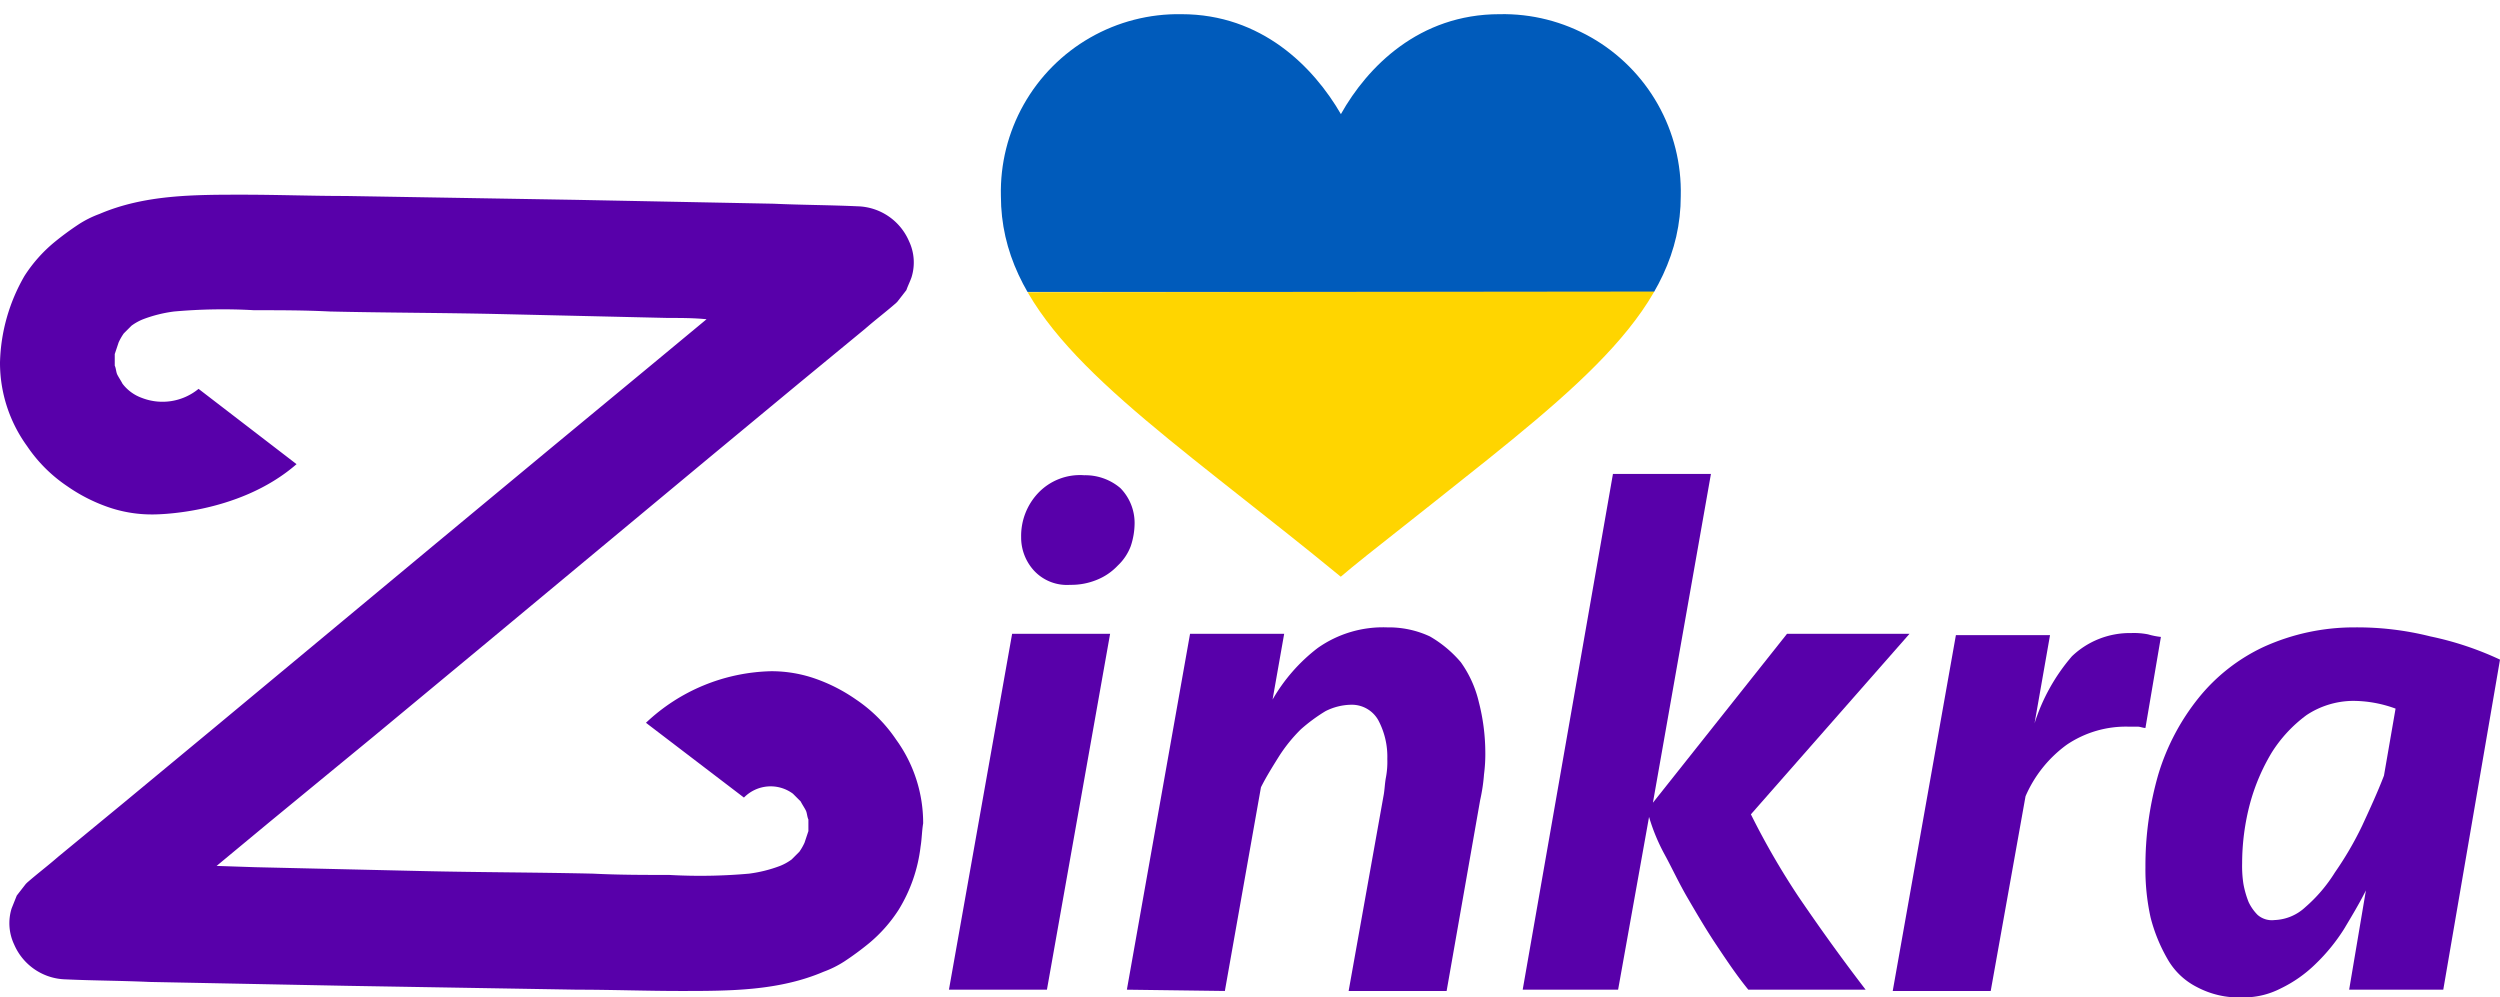
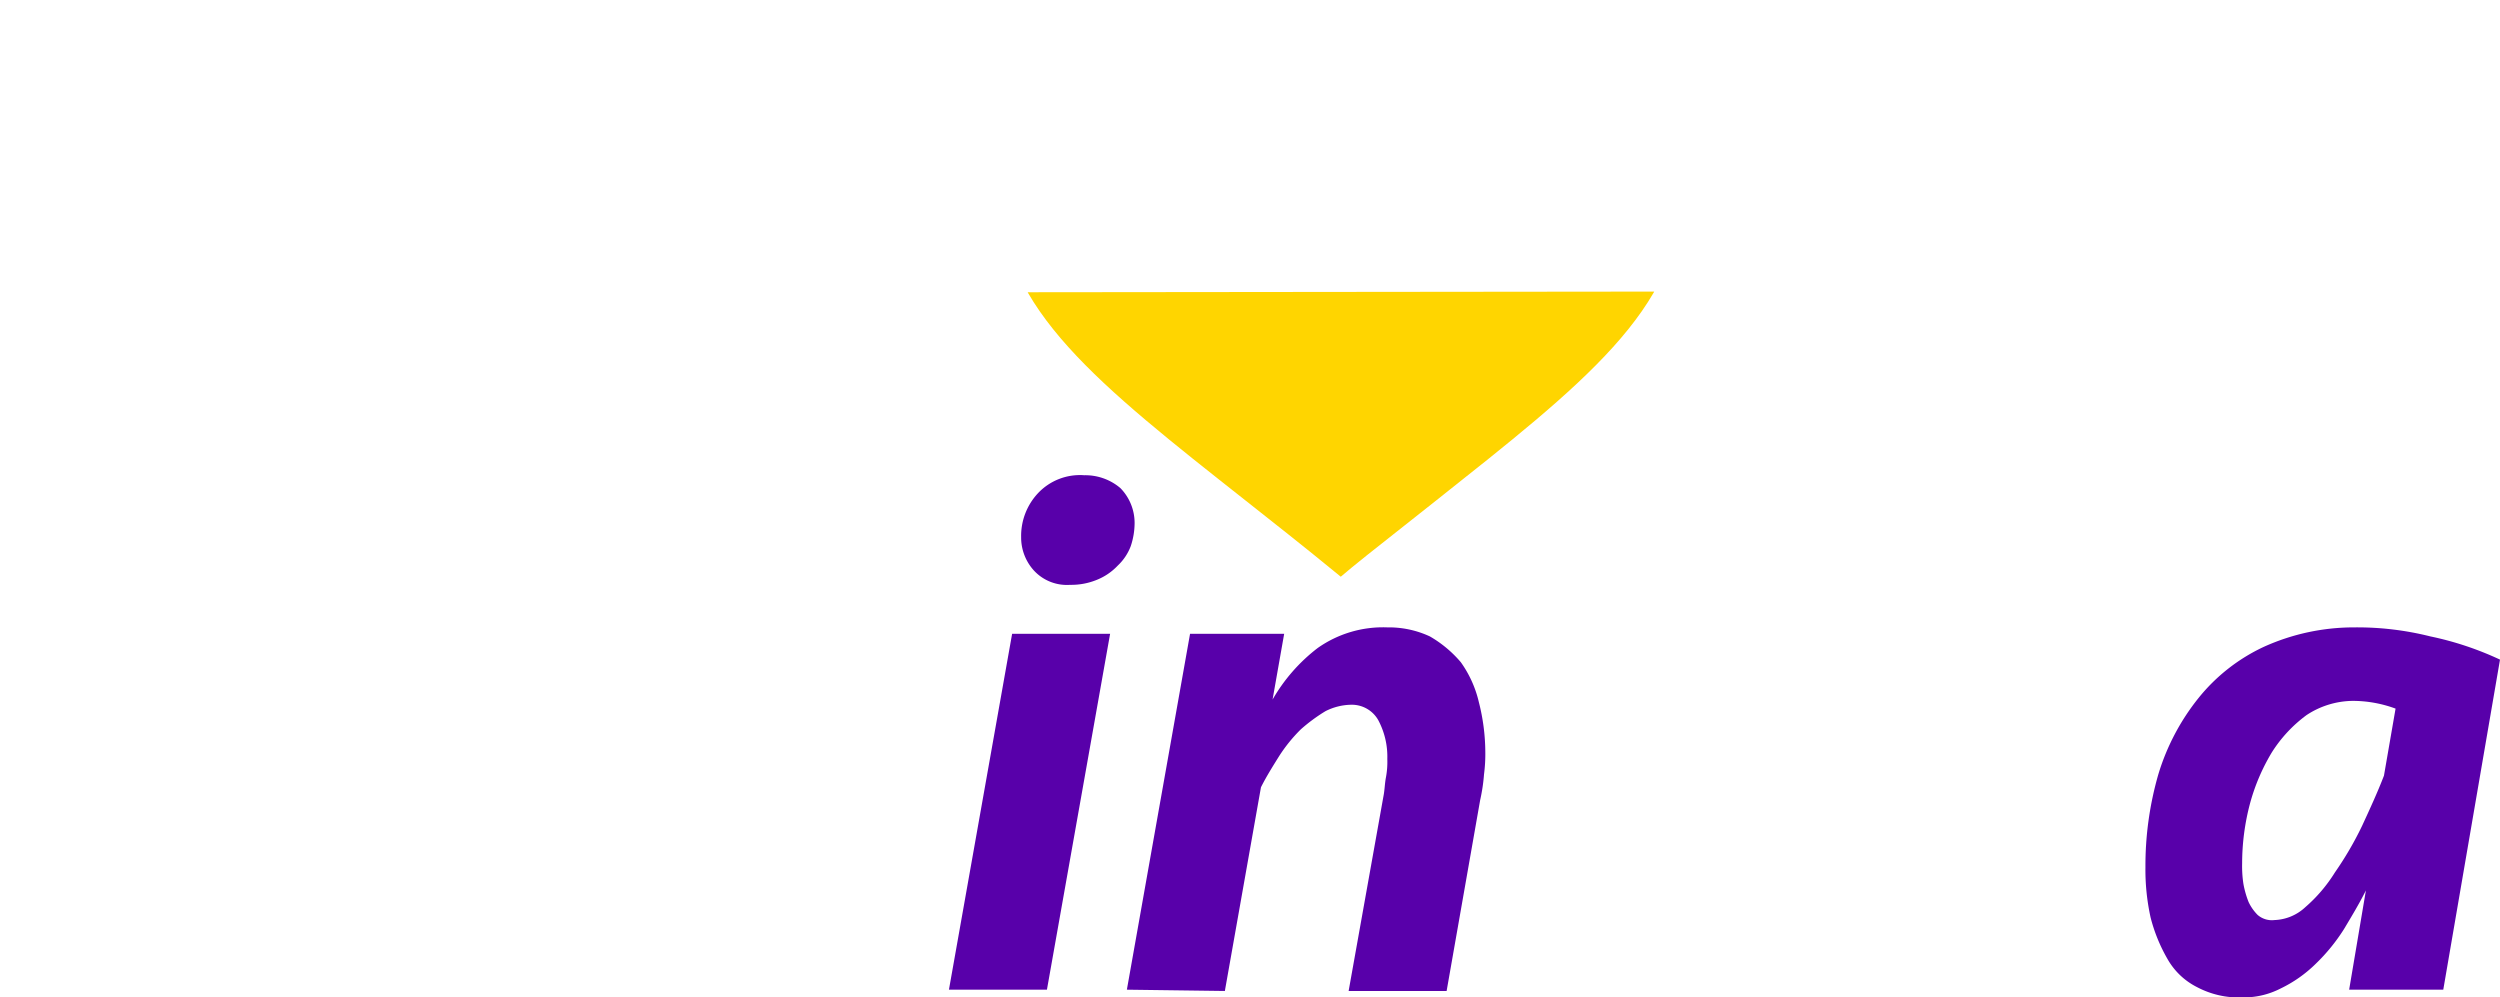
<svg xmlns="http://www.w3.org/2000/svg" viewBox="0 0 193.9 77.36">
  <defs>
    <style>.cls-1{fill:none;}.cls-2{fill:#5800aa;}.cls-3{clip-path:url(#clip-path);}.cls-4{fill:#005bbb;}.cls-5{fill:#ffd500;}</style>
    <clipPath id="clip-path" transform="translate(0 1.1)">
      <path class="cls-1" d="M116.3,0C110.07,0,106.06,4.08,104,7.75,101.87,4.08,97.86,0,91.63,0a13.77,13.77,0,0,0-14,14.1c0,8.71,7.61,14.65,19,23.64,5.57,4.39,5.92,4.73,7.36,5.89,1.18-1,1.83-1.52,7.37-5.89,11.35-9,19-14.93,19-23.64A13.77,13.77,0,0,0,116.3,0Z" />
    </clipPath>
  </defs>
  <g id="Layer_2" data-name="Layer 2">
    <g id="Layer_1-2" data-name="Layer 1">
      <g id="Group_2" data-name="Group 2">
        <g id="Group_1" data-name="Group 1">
          <path id="Path_8" data-name="Path 8" class="cls-2" d="M73.6,75.66l4.9-27.6h7.6l-4.9,27.6Zm5.6-35.1a4.84,4.84,0,0,1,1.3-3.4,4.47,4.47,0,0,1,3.6-1.4,4.19,4.19,0,0,1,2.8,1,3.86,3.86,0,0,1,1.1,2.7,5.66,5.66,0,0,1-.3,1.8,4,4,0,0,1-1,1.5,4.57,4.57,0,0,1-1.6,1.1,5.22,5.22,0,0,1-2.1.4,3.48,3.48,0,0,1-2.8-1.1,3.8,3.8,0,0,1-1-2.6Z" transform="translate(0 1.1)" />
          <path id="Path_9" data-name="Path 9" class="cls-2" d="M87.4,75.66l4.9-27.6h7.3l-.9,5.1a13.48,13.48,0,0,1,3.5-4,8.79,8.79,0,0,1,5.4-1.6,7.54,7.54,0,0,1,3.3.7,9.14,9.14,0,0,1,2.4,2,8.71,8.71,0,0,1,1.4,3.1,15.83,15.83,0,0,1,.5,3.8,12.13,12.13,0,0,1-.1,1.8,13.8,13.8,0,0,1-.3,2l-2.6,14.8h-7.6l2.7-15.1c.1-.5.1-1,.2-1.5a6.6,6.6,0,0,0,.1-1.4,6,6,0,0,0-.7-3,2.35,2.35,0,0,0-2.1-1.2,4.55,4.55,0,0,0-2,.5,13.3,13.3,0,0,0-1.9,1.4,12,12,0,0,0-1.7,2.1c-.5.8-1,1.6-1.4,2.4L95,75.76Z" transform="translate(0 1.1)" />
          <path id="Path_10" data-name="Path 10" class="cls-2" d="M189.5,75.66h-7.3l1.3-7.7c-.5,1-1.1,2-1.7,3a14.42,14.42,0,0,1-2.2,2.7,10.15,10.15,0,0,1-2.7,1.9,6.3,6.3,0,0,1-3,.7,6.94,6.94,0,0,1-3.5-.8,5.44,5.44,0,0,1-2.3-2.2,12.66,12.66,0,0,1-1.3-3.2,17.22,17.22,0,0,1-.4-3.9,25.53,25.53,0,0,1,1-7.2,17.53,17.53,0,0,1,3.1-5.9,14.19,14.19,0,0,1,5.1-4,16.94,16.94,0,0,1,7-1.5,23.24,23.24,0,0,1,5.9.7,24.48,24.48,0,0,1,5.4,1.8Zm-13.1-5.4a3.69,3.69,0,0,0,2.4-1,11.78,11.78,0,0,0,2.3-2.7,26,26,0,0,0,2.1-3.6c.6-1.3,1.2-2.6,1.7-3.9l.9-5.2a9.6,9.6,0,0,0-3.3-.6,6.63,6.63,0,0,0-3.6,1.1,10.62,10.62,0,0,0-2.7,2.9,15.54,15.54,0,0,0-1.7,4,18.16,18.16,0,0,0-.6,4.6,9.15,9.15,0,0,0,.1,1.6,7.37,7.37,0,0,0,.4,1.4,3.59,3.59,0,0,0,.7,1,1.68,1.68,0,0,0,1.3.4Z" transform="translate(0 1.1)" />
-           <path id="Path_11" data-name="Path 11" class="cls-2" d="M166.4,55.36c-.2,0-.4-.1-.6-.1h-.7a8.18,8.18,0,0,0-4.8,1.4,9.67,9.67,0,0,0-3.2,4l-2.7,15.1h-7.6l4.9-27.6H159L157.8,55a14.81,14.81,0,0,1,2.9-5.2,6.5,6.5,0,0,1,4.6-1.8,5.7,5.7,0,0,1,1.3.1,5.76,5.76,0,0,0,1,.2Z" transform="translate(0 1.1)" />
-           <path id="Path_12" data-name="Path 12" class="cls-2" d="M118.1,75.66l7-40h7.6l-4.5,25.5,10.4-13.1h9.5l-12.3,14a58.86,58.86,0,0,0,3.7,6.4c1.5,2.2,3.2,4.6,5.2,7.2h-9.1c-.9-1.1-1.7-2.3-2.5-3.5s-1.5-2.4-2.2-3.6-1.2-2.3-1.8-3.4a14.76,14.76,0,0,1-1.2-2.9l-2.4,13.4Z" transform="translate(0 1.1)" />
-           <path id="Path_13" data-name="Path 13" class="cls-2" d="M15.4,29.06a4.41,4.41,0,0,1-4.4.7,3.27,3.27,0,0,1-1.5-1.1c-.1-.2-.3-.5-.4-.7s-.1-.5-.2-.7v-.9l.3-.9a4.35,4.35,0,0,1,.4-.7l.6-.6a4.05,4.05,0,0,1,.9-.5,10.55,10.55,0,0,1,2.4-.6,42.78,42.78,0,0,1,6.2-.1c2,0,3.9,0,5.9.1,4.4.1,8.8.1,13.2.2l13,.3c1,0,2,0,3,.1l-4.1,3.4-8.1,6.7-8.8,7.3-8.9,7.4-8.3,6.9-7,5.8-5.1,4.2c-.8.7-1.6,1.3-2.4,2l-.1.1-.7.9-.4,1a3.86,3.86,0,0,0,.2,2.8,4.47,4.47,0,0,0,4,2.7c2.2.1,4.3.1,6.5.2l15.3.3,17.9.3c2.6,0,5.3.1,8,.1,3.8,0,7.6,0,11.1-1.5a8,8,0,0,0,1.6-.8,23.07,23.07,0,0,0,1.9-1.4,11.31,11.31,0,0,0,2.3-2.6,12,12,0,0,0,1.7-4.9c.1-.6.1-1.2.2-1.8a11,11,0,0,0-2.1-6.5,11.43,11.43,0,0,0-3.1-3.1,13,13,0,0,0-3.1-1.6,10.3,10.3,0,0,0-3.5-.6,14.6,14.6,0,0,0-9.7,4l7.6,5.8a2.9,2.9,0,0,1,3.8-.3l.6.6c.1.2.3.5.4.7s.1.5.2.7v.9l-.3.9a4.35,4.35,0,0,1-.4.7l-.6.6a4.05,4.05,0,0,1-.9.5,10.55,10.55,0,0,1-2.4.6,42.78,42.78,0,0,1-6.2.1c-2,0-3.9,0-5.9-.1-4.4-.1-8.8-.1-13.2-.2l-13-.3-3-.1,4.1-3.4L29,56l8.8-7.3,8.9-7.4,8.3-6.9,7-5.8,5.1-4.2c.8-.7,1.6-1.3,2.4-2l.1-.1.7-.9c.1-.3.3-.7.4-1a3.86,3.86,0,0,0-.2-2.8,4.47,4.47,0,0,0-4-2.7c-2.2-.1-4.3-.1-6.5-.2l-15.3-.3-17.9-.3c-2.6,0-5.3-.1-8-.1-3.8,0-7.6,0-11.1,1.5a8,8,0,0,0-1.6.8,23.07,23.07,0,0,0-1.9,1.4,11.31,11.31,0,0,0-2.3,2.6A14.07,14.07,0,0,0,0,27a11,11,0,0,0,2.1,6.5,11.43,11.43,0,0,0,3.1,3.1,13,13,0,0,0,3.1,1.6,10.3,10.3,0,0,0,3.5.6s6.6.1,11.2-3.9Z" transform="translate(0 1.1)" />
        </g>
      </g>
      <g class="cls-3">
-         <rect class="cls-4" x="70.66" y="0.03" width="67.87" height="22.61" />
        <rect class="cls-5" x="70.68" y="21.54" width="67.87" height="22.61" transform="translate(-0.04 1.21) rotate(-0.06)" />
      </g>
    </g>
  </g>
</svg>